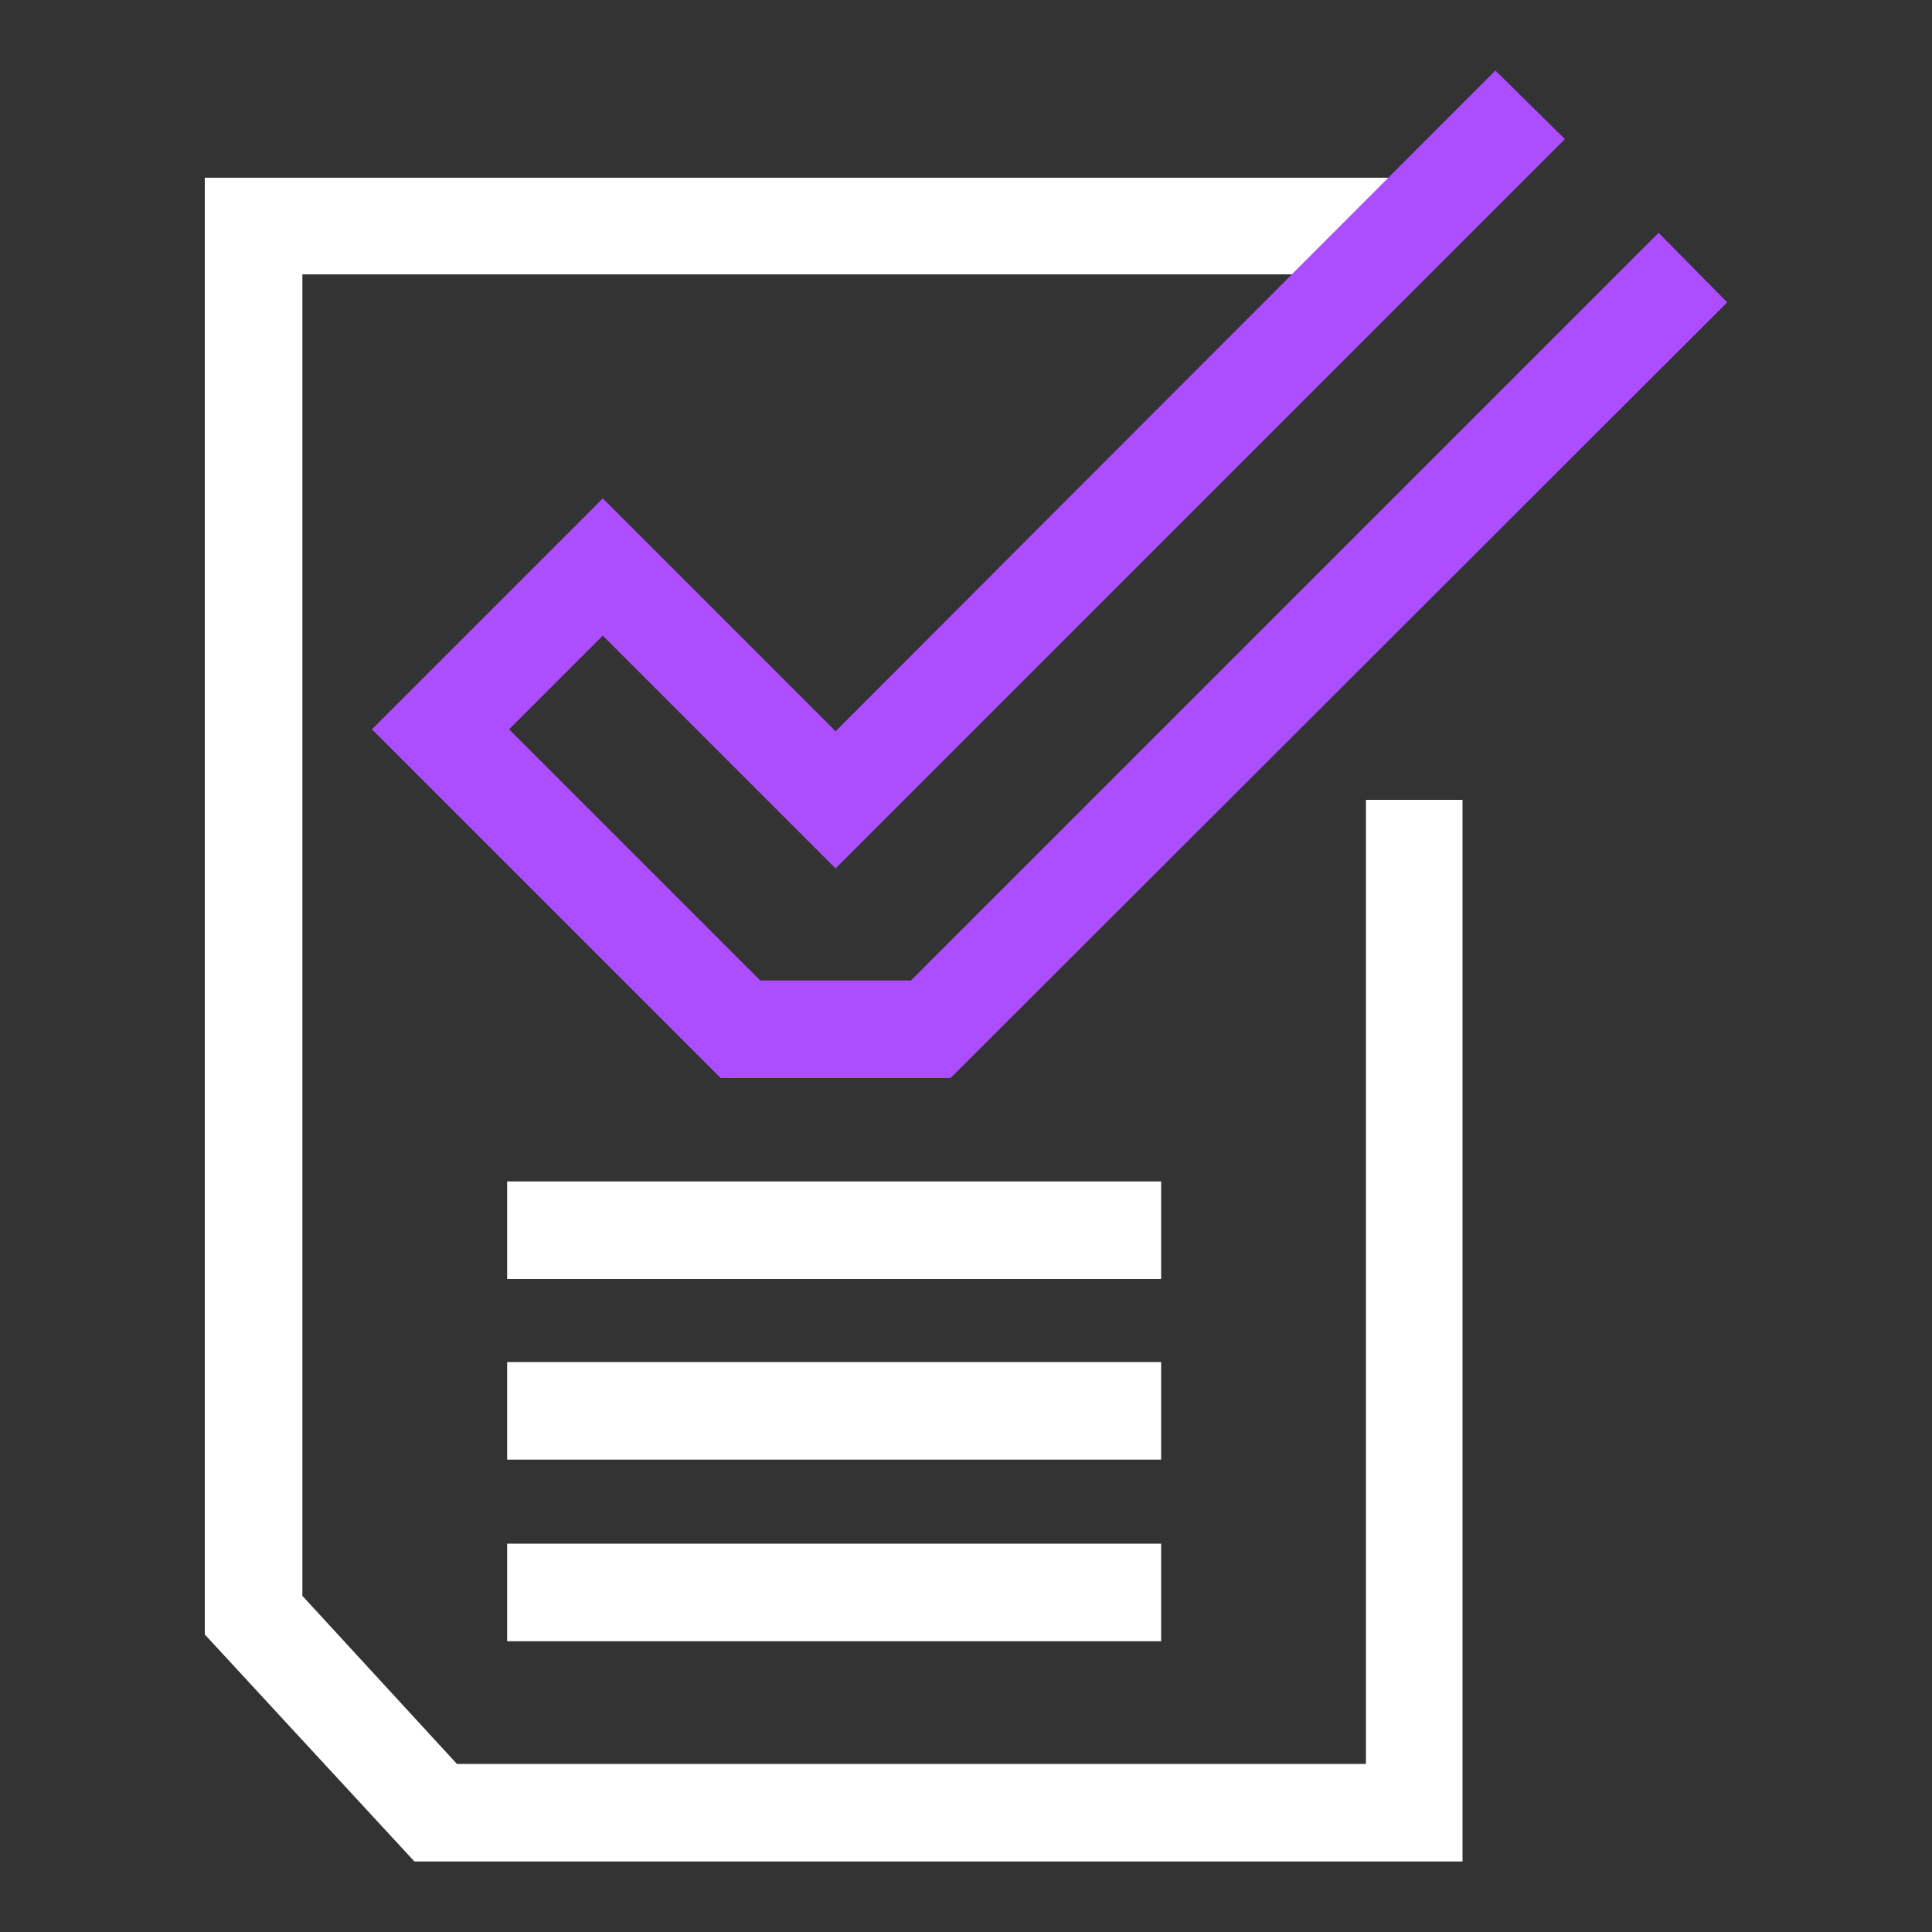
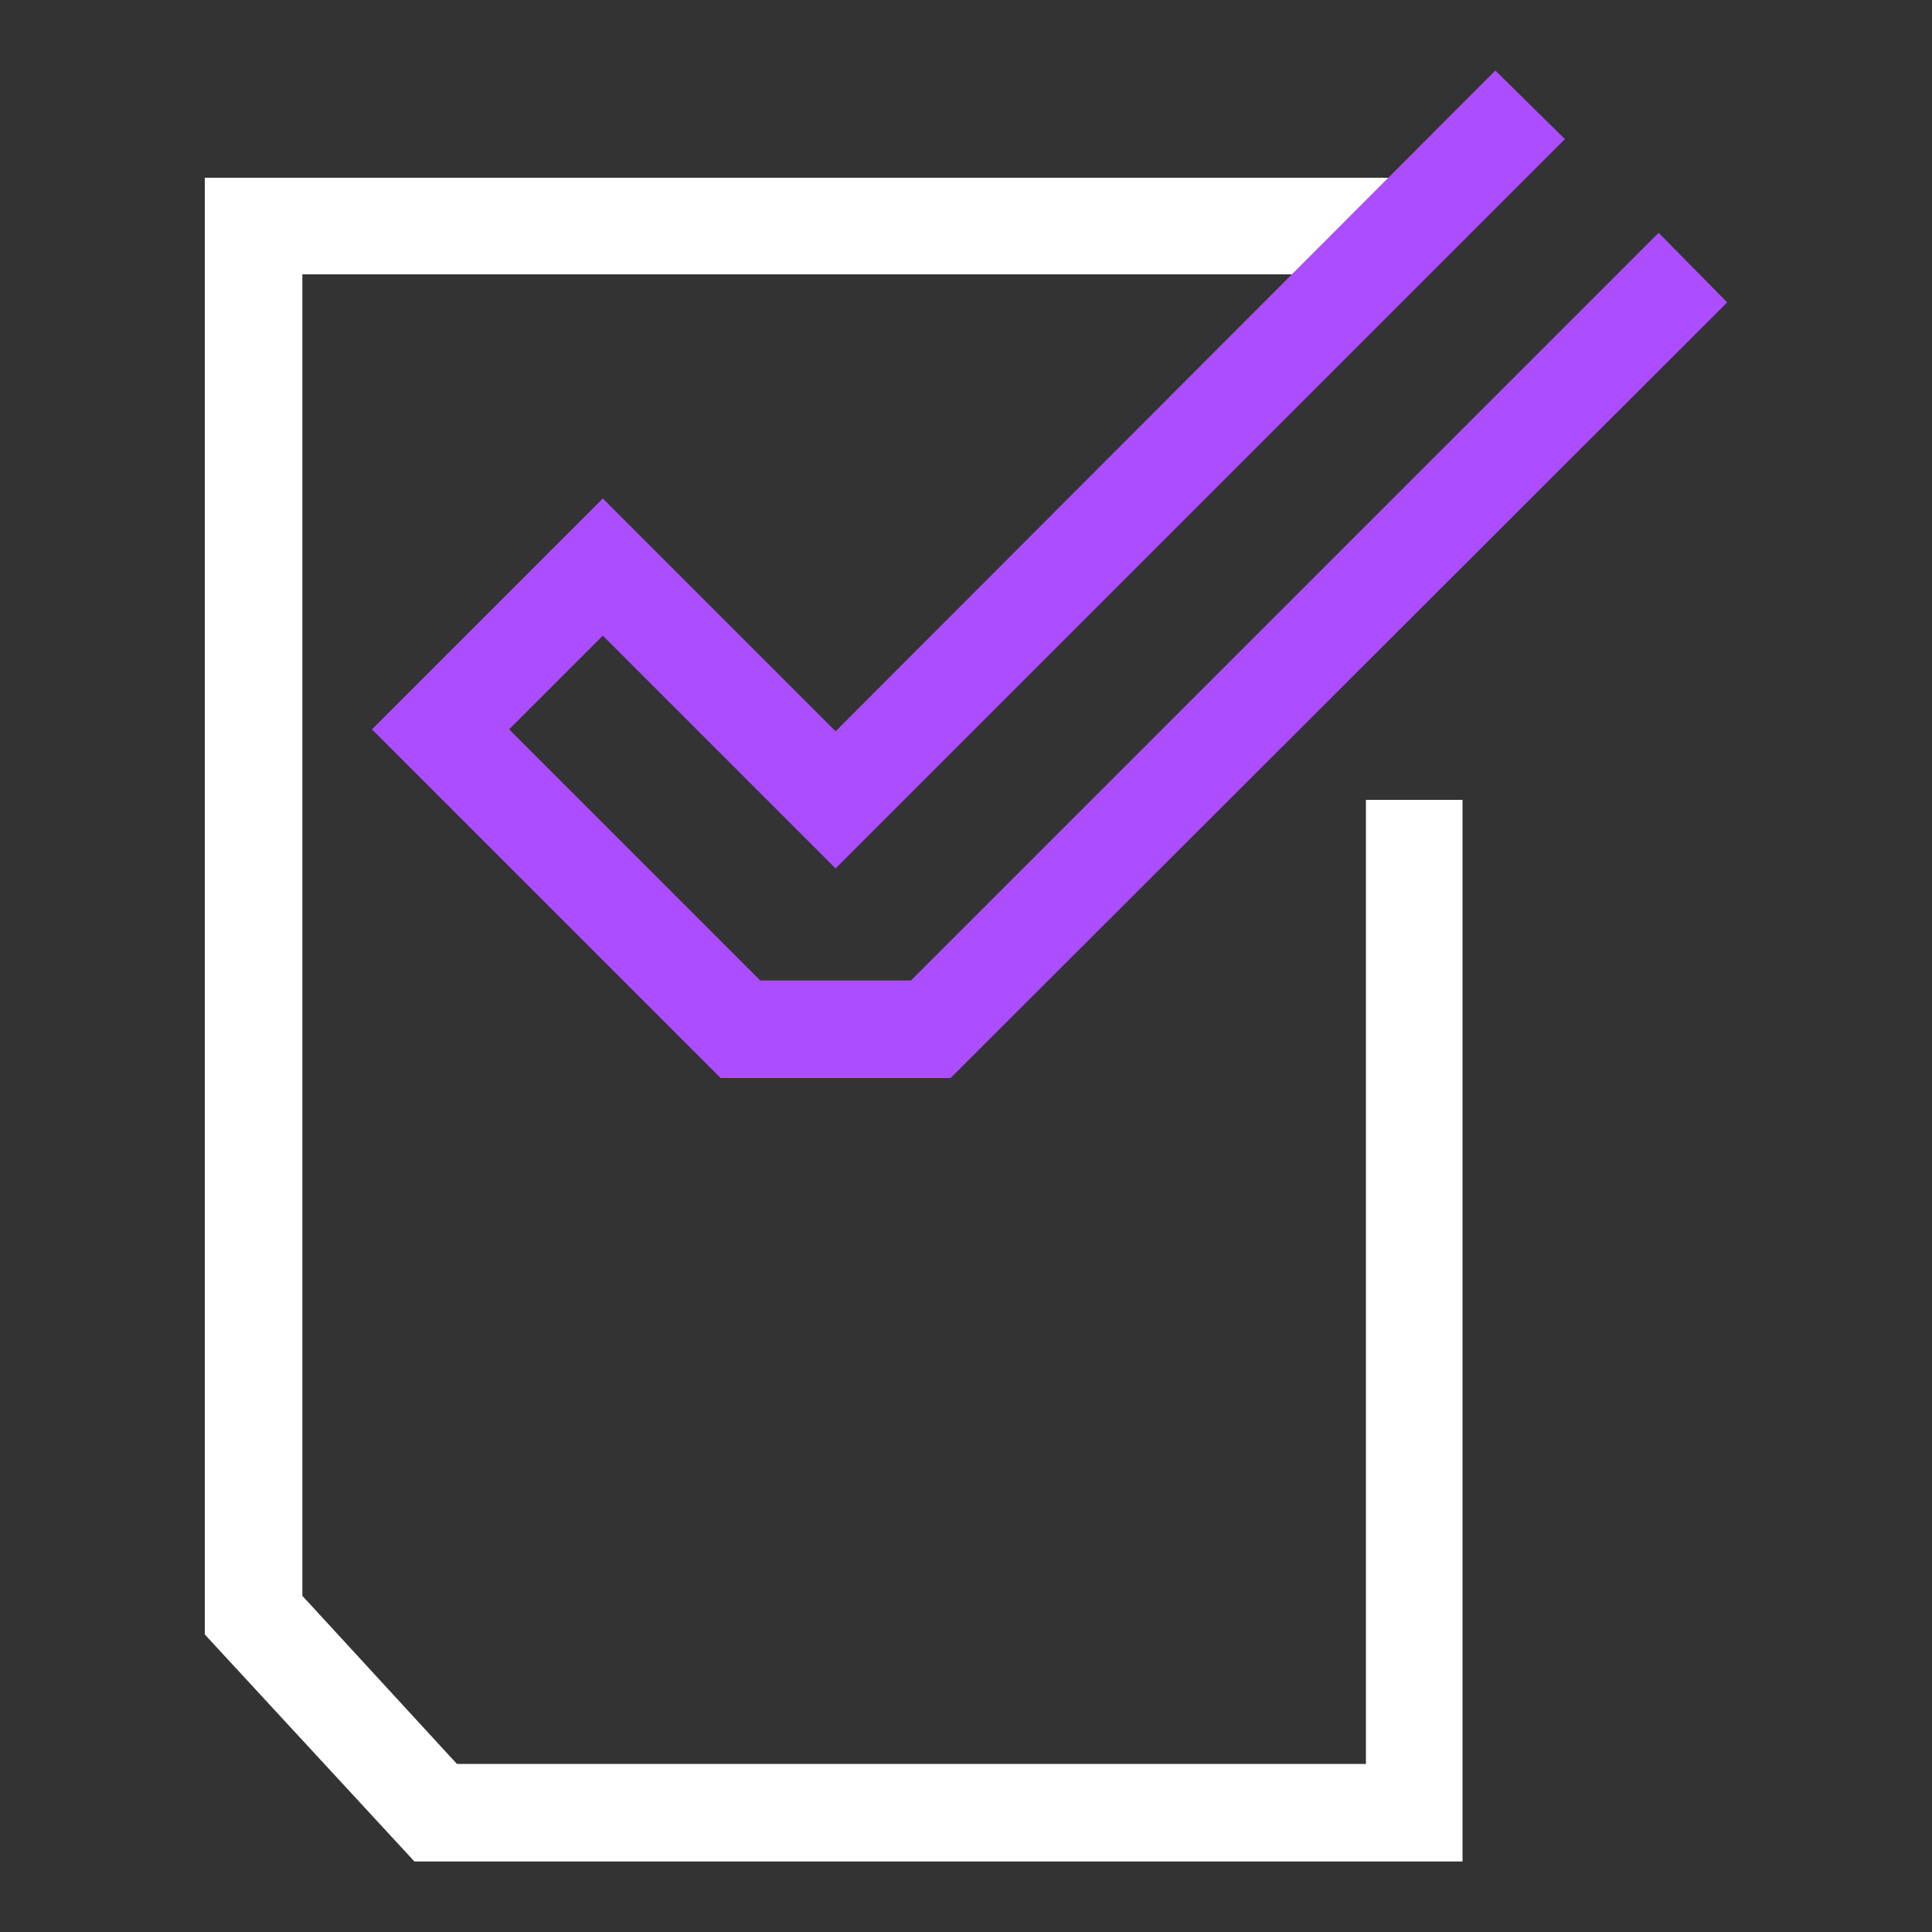
<svg xmlns="http://www.w3.org/2000/svg" id="Camada_1" x="0px" y="0px" viewBox="0 0 200 200" style="enable-background:new 0 0 200 200;" xml:space="preserve">
  <rect x="0" y="0" width="200" height="200" fill="#333333" stroke="none" />
  <style type="text/css">	.st0{fill:#FFFFFF;}	.st1{fill:#AC4DFF;}</style>
  <g>
    <polygon class="st0" points="151.4,192.7 42.9,192.7 21.2,169.2 21.2,18.4 146.4,18.4 146.4,28.4 31.3,28.4 31.3,165.2 47.3,182.6   141.4,182.6 141.4,82.8 151.4,82.8  " />
    <polygon class="st1" points="98.4,111.6 74.6,111.6 38.5,75.5 62.4,51.6 86.5,75.7 154.8,7.3 162,14.4 86.5,89.9 62.4,65.8   52.7,75.5 78.7,101.5 94.3,101.5 171.7,24.1 178.8,31.3  " />
-     <rect x="52.5" y="122.3" class="st0" width="67.7" height="10.1" />
-     <rect x="52.5" y="141" class="st0" width="67.7" height="10.1" />
-     <rect x="52.5" y="159.8" class="st0" width="67.7" height="10.1" />
  </g>
</svg>